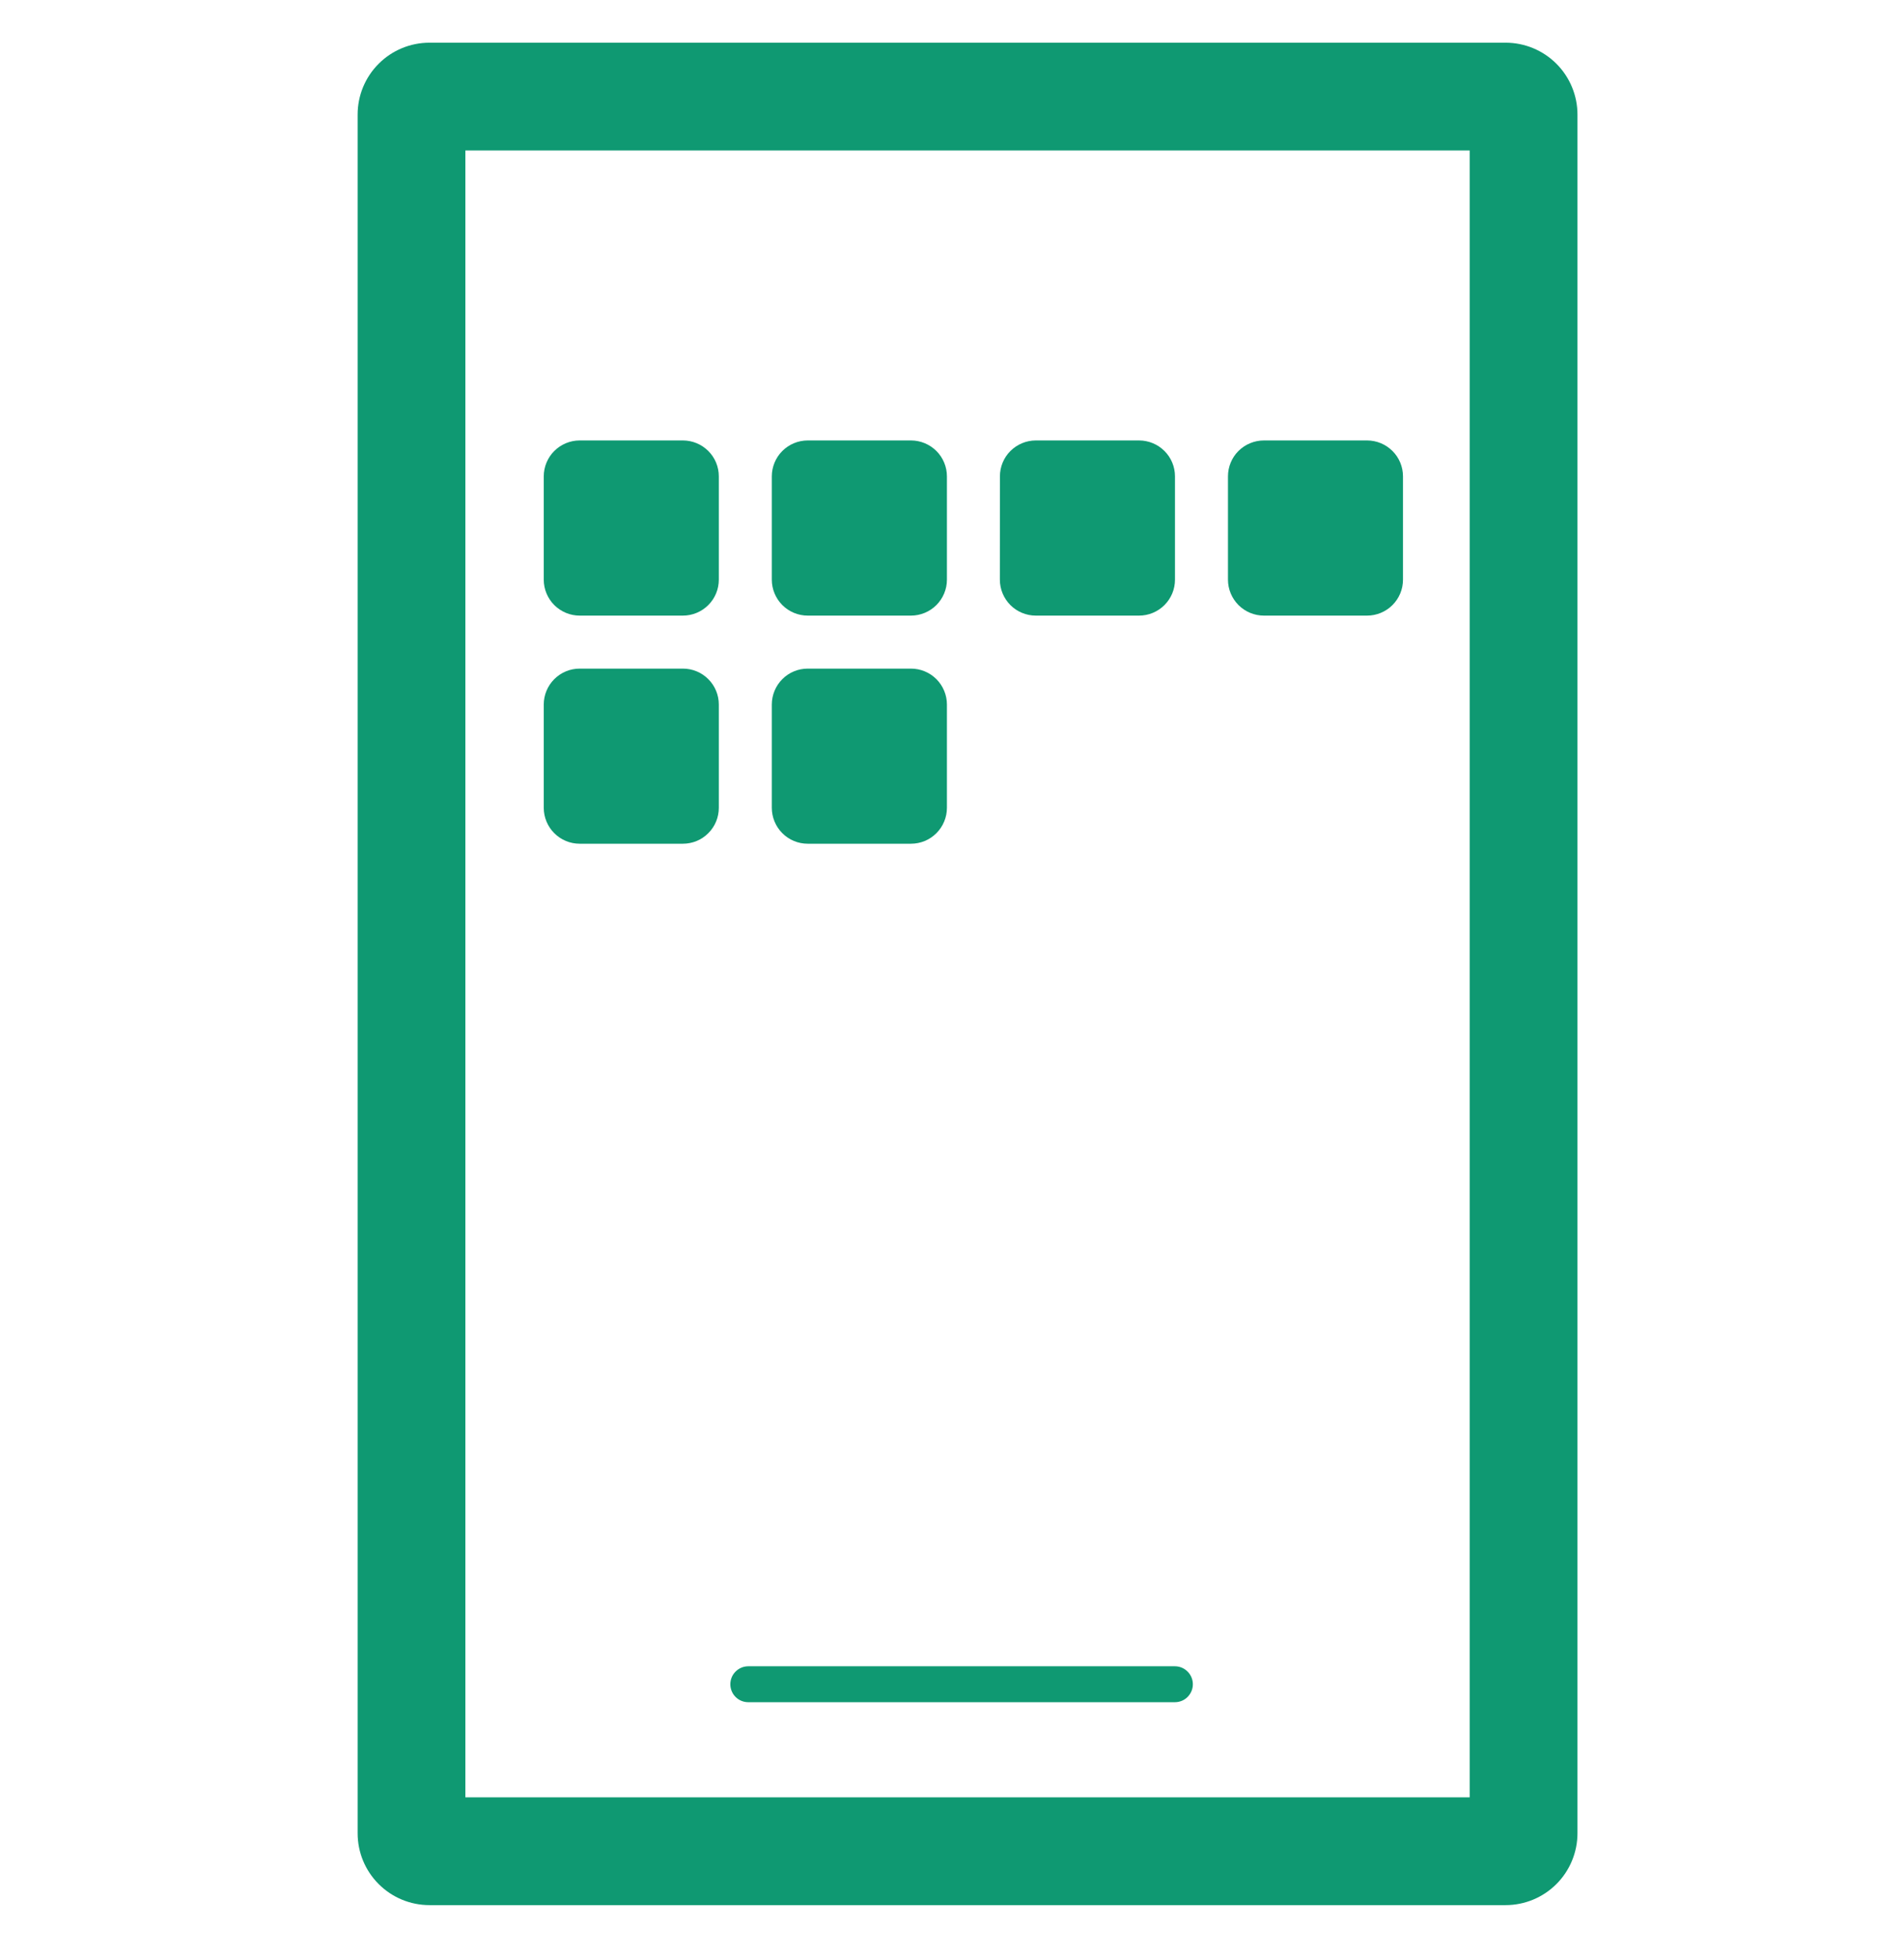
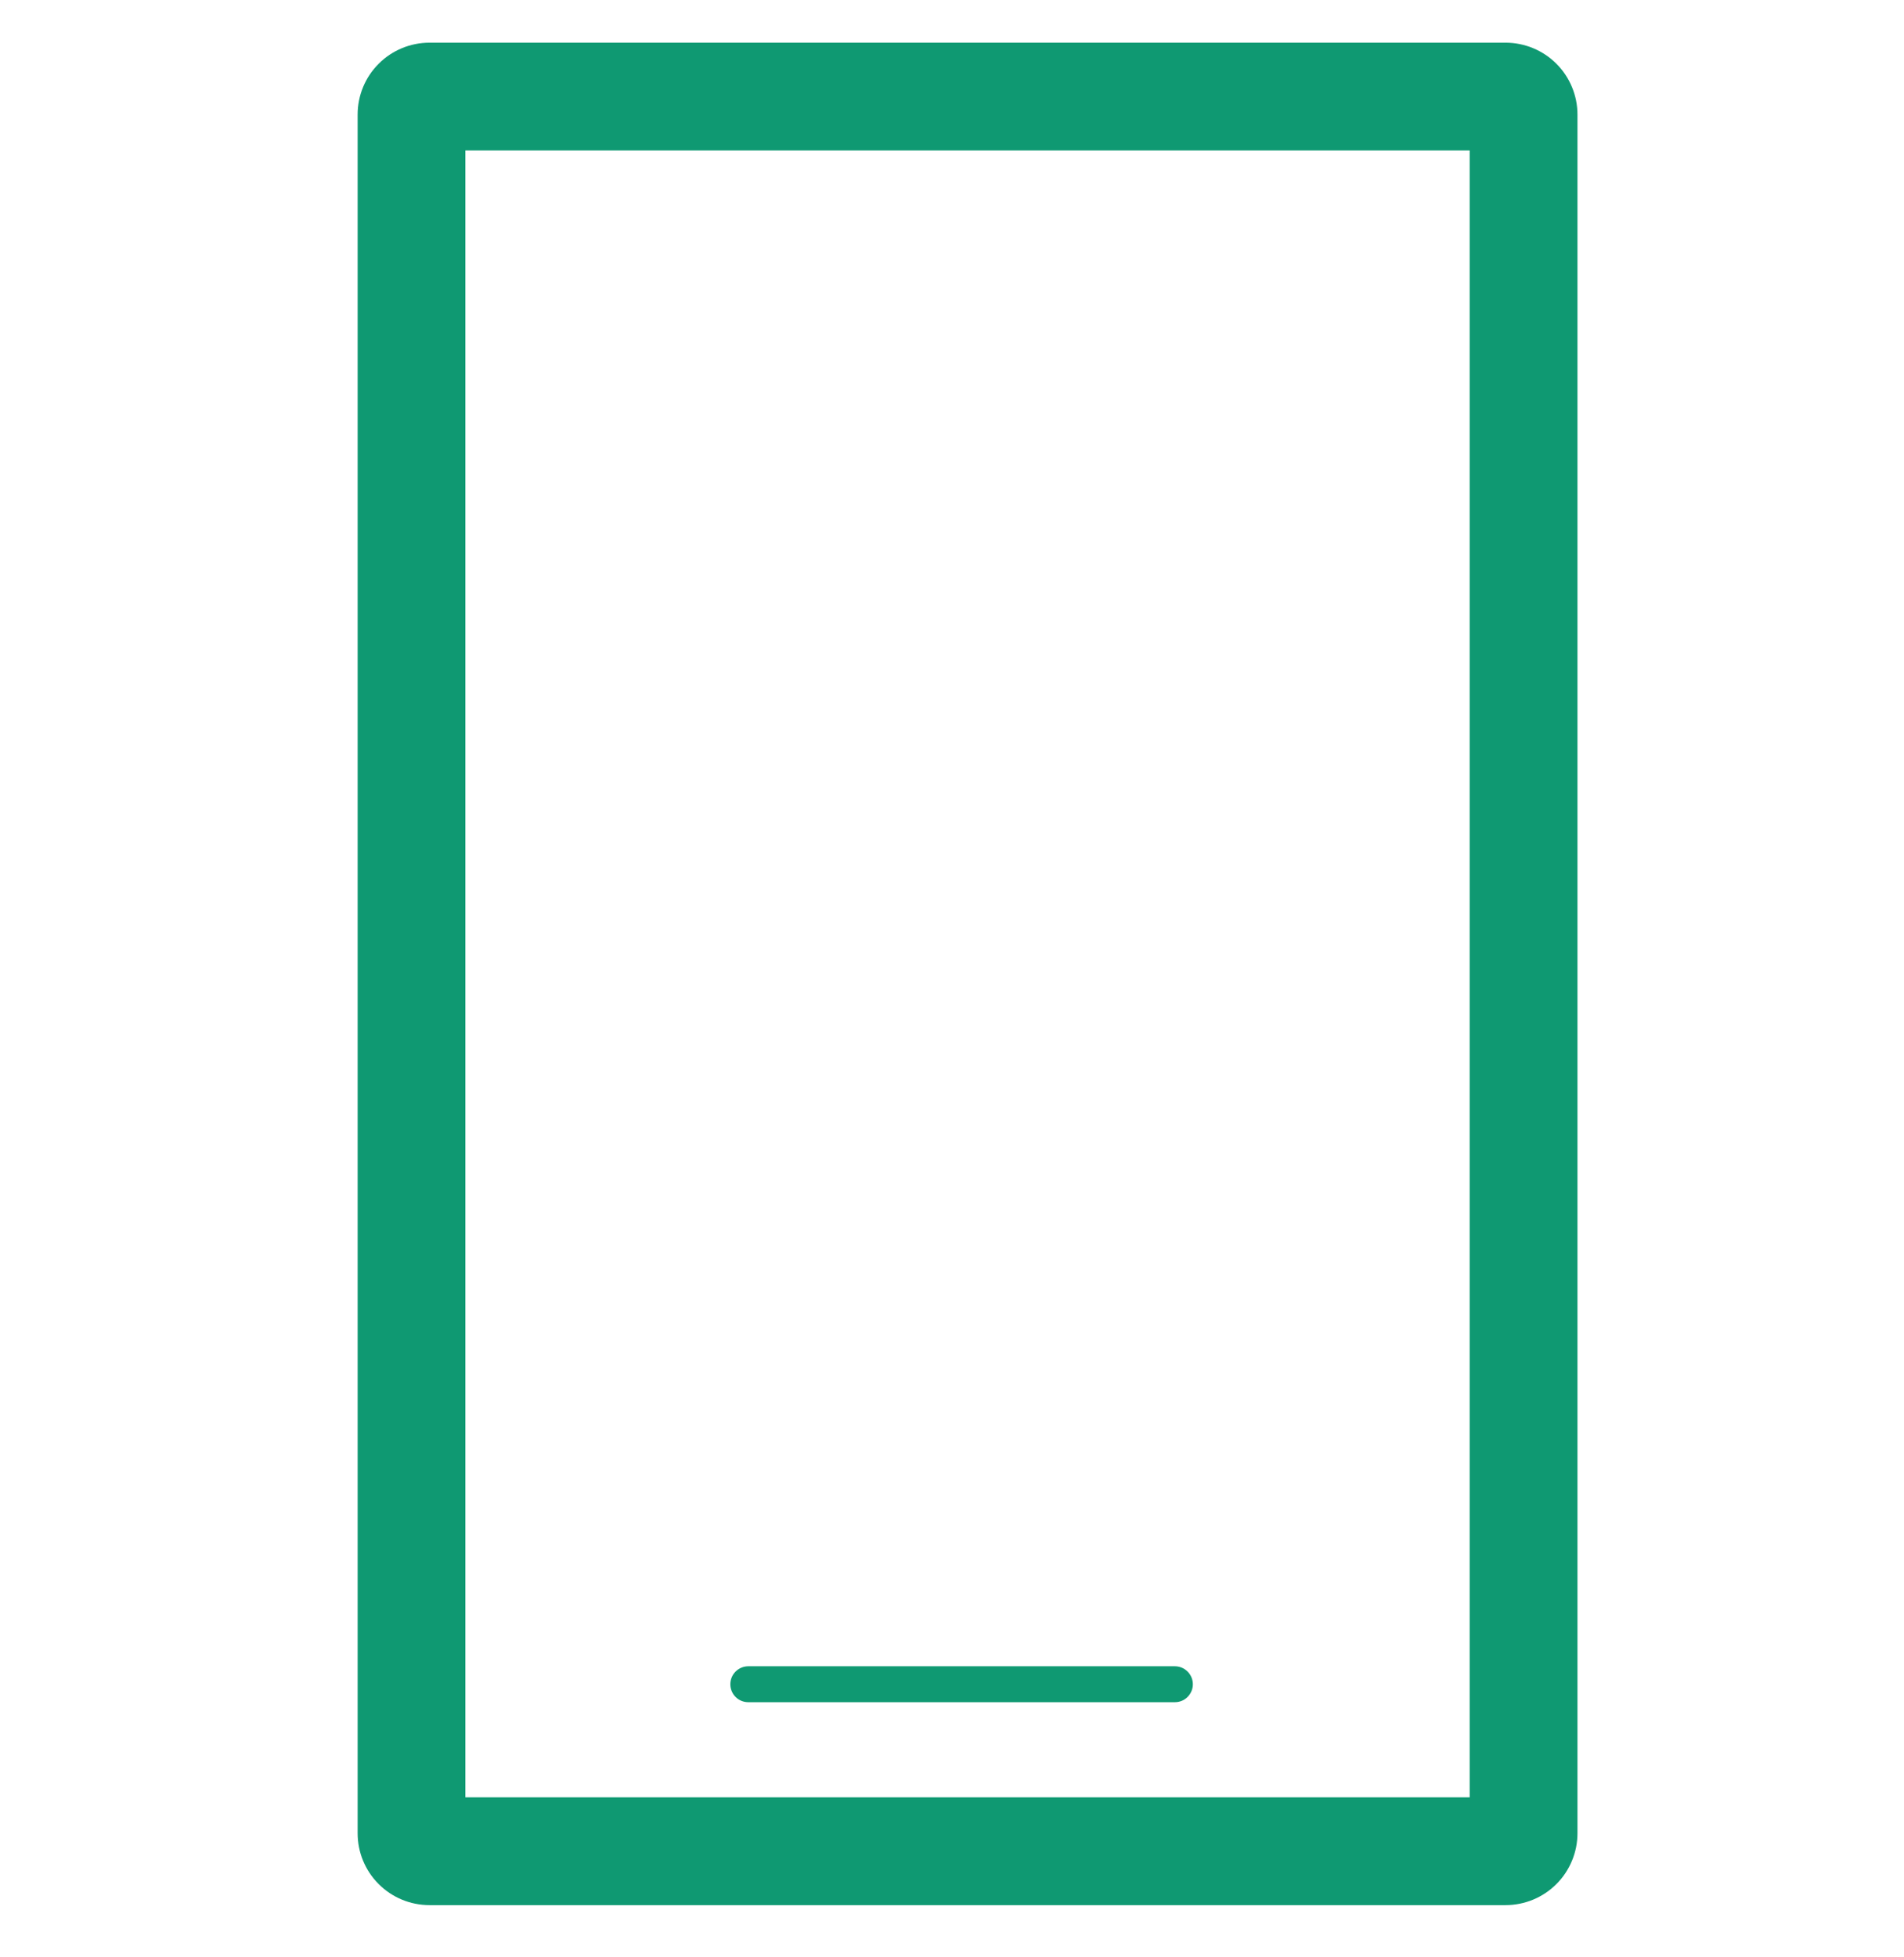
<svg xmlns="http://www.w3.org/2000/svg" width="36" height="37" viewBox="0 0 36 37" fill="none">
-   <path d="M10.281 9.005C10.281 8.825 10.353 8.652 10.48 8.525C10.608 8.398 10.78 8.326 10.96 8.326H12.912C13.092 8.326 13.265 8.398 13.392 8.525C13.52 8.652 13.591 8.825 13.591 9.005V10.958C13.591 11.138 13.52 11.31 13.392 11.438C13.265 11.565 13.092 11.637 12.912 11.637H10.96C10.78 11.637 10.608 11.565 10.48 11.438C10.353 11.31 10.281 11.138 10.281 10.958V9.005ZM10.281 13.318C10.281 13.138 10.353 12.965 10.48 12.838C10.608 12.71 10.78 12.639 10.96 12.639H12.912C13.092 12.639 13.265 12.71 13.392 12.838C13.52 12.965 13.591 13.138 13.591 13.318V15.27C13.591 15.45 13.52 15.623 13.392 15.75C13.265 15.878 13.092 15.949 12.912 15.949H10.96C10.78 15.949 10.608 15.878 10.48 15.75C10.353 15.623 10.281 15.45 10.281 15.27V13.318ZM14.593 9.005C14.593 8.825 14.665 8.652 14.792 8.525C14.919 8.398 15.092 8.326 15.272 8.326H17.224C17.405 8.326 17.577 8.398 17.705 8.525C17.832 8.652 17.904 8.825 17.904 9.005V10.958C17.904 11.138 17.832 11.31 17.705 11.438C17.577 11.565 17.405 11.637 17.224 11.637H15.272C15.092 11.637 14.919 11.565 14.792 11.438C14.665 11.31 14.593 11.138 14.593 10.958V9.005ZM14.593 13.318C14.593 13.138 14.665 12.965 14.792 12.838C14.919 12.71 15.092 12.639 15.272 12.639H17.224C17.405 12.639 17.577 12.71 17.705 12.838C17.832 12.965 17.904 13.138 17.904 13.318V15.27C17.904 15.45 17.832 15.623 17.705 15.75C17.577 15.878 17.405 15.949 17.224 15.949H15.272C15.092 15.949 14.919 15.878 14.792 15.75C14.665 15.623 14.593 15.45 14.593 15.27V13.318ZM18.906 9.005C18.906 8.825 18.977 8.652 19.105 8.525C19.232 8.398 19.405 8.326 19.585 8.326H21.537C21.717 8.326 21.89 8.398 22.017 8.525C22.145 8.652 22.216 8.825 22.216 9.005V10.958C22.216 11.138 22.145 11.31 22.017 11.438C21.89 11.565 21.717 11.637 21.537 11.637H19.584C19.404 11.637 19.231 11.565 19.104 11.438C18.977 11.31 18.905 11.138 18.905 10.958L18.906 9.005ZM23.218 9.005C23.218 8.825 23.289 8.652 23.416 8.525C23.544 8.398 23.717 8.326 23.897 8.326H25.848C26.028 8.326 26.201 8.398 26.328 8.525C26.456 8.652 26.527 8.825 26.527 9.005V10.958C26.527 11.138 26.456 11.31 26.328 11.438C26.201 11.565 26.028 11.637 25.848 11.637H23.897C23.717 11.637 23.544 11.565 23.417 11.438C23.29 11.31 23.218 11.138 23.218 10.958L23.218 9.005Z" fill="#0F9972" />
  <path fill-rule="evenodd" clip-rule="evenodd" d="M8.799 2.844V33.975H27.788V2.844H8.799ZM8.12 0.807C7.76 0.807 7.414 0.95 7.16 1.205C6.905 1.459 6.762 1.805 6.762 2.165V34.655C6.762 35.015 6.905 35.361 7.16 35.615C7.414 35.87 7.76 36.013 8.12 36.013H28.467C28.827 36.013 29.173 35.87 29.428 35.615C29.682 35.361 29.826 35.015 29.826 34.655V2.165C29.826 1.805 29.682 1.459 29.428 1.205C29.173 0.95 28.827 0.807 28.467 0.807H8.12Z" fill="#0F9972" />
  <path fill-rule="evenodd" clip-rule="evenodd" d="M13.809 31.838C13.809 31.748 13.844 31.661 13.908 31.598C13.972 31.534 14.058 31.498 14.148 31.498H22.214C22.304 31.498 22.391 31.534 22.454 31.598C22.518 31.661 22.554 31.748 22.554 31.838C22.554 31.928 22.518 32.014 22.454 32.078C22.391 32.142 22.304 32.177 22.214 32.177H14.148C14.058 32.177 13.972 32.142 13.908 32.078C13.844 32.014 13.809 31.928 13.809 31.838Z" fill="#0F9972" />
</svg>